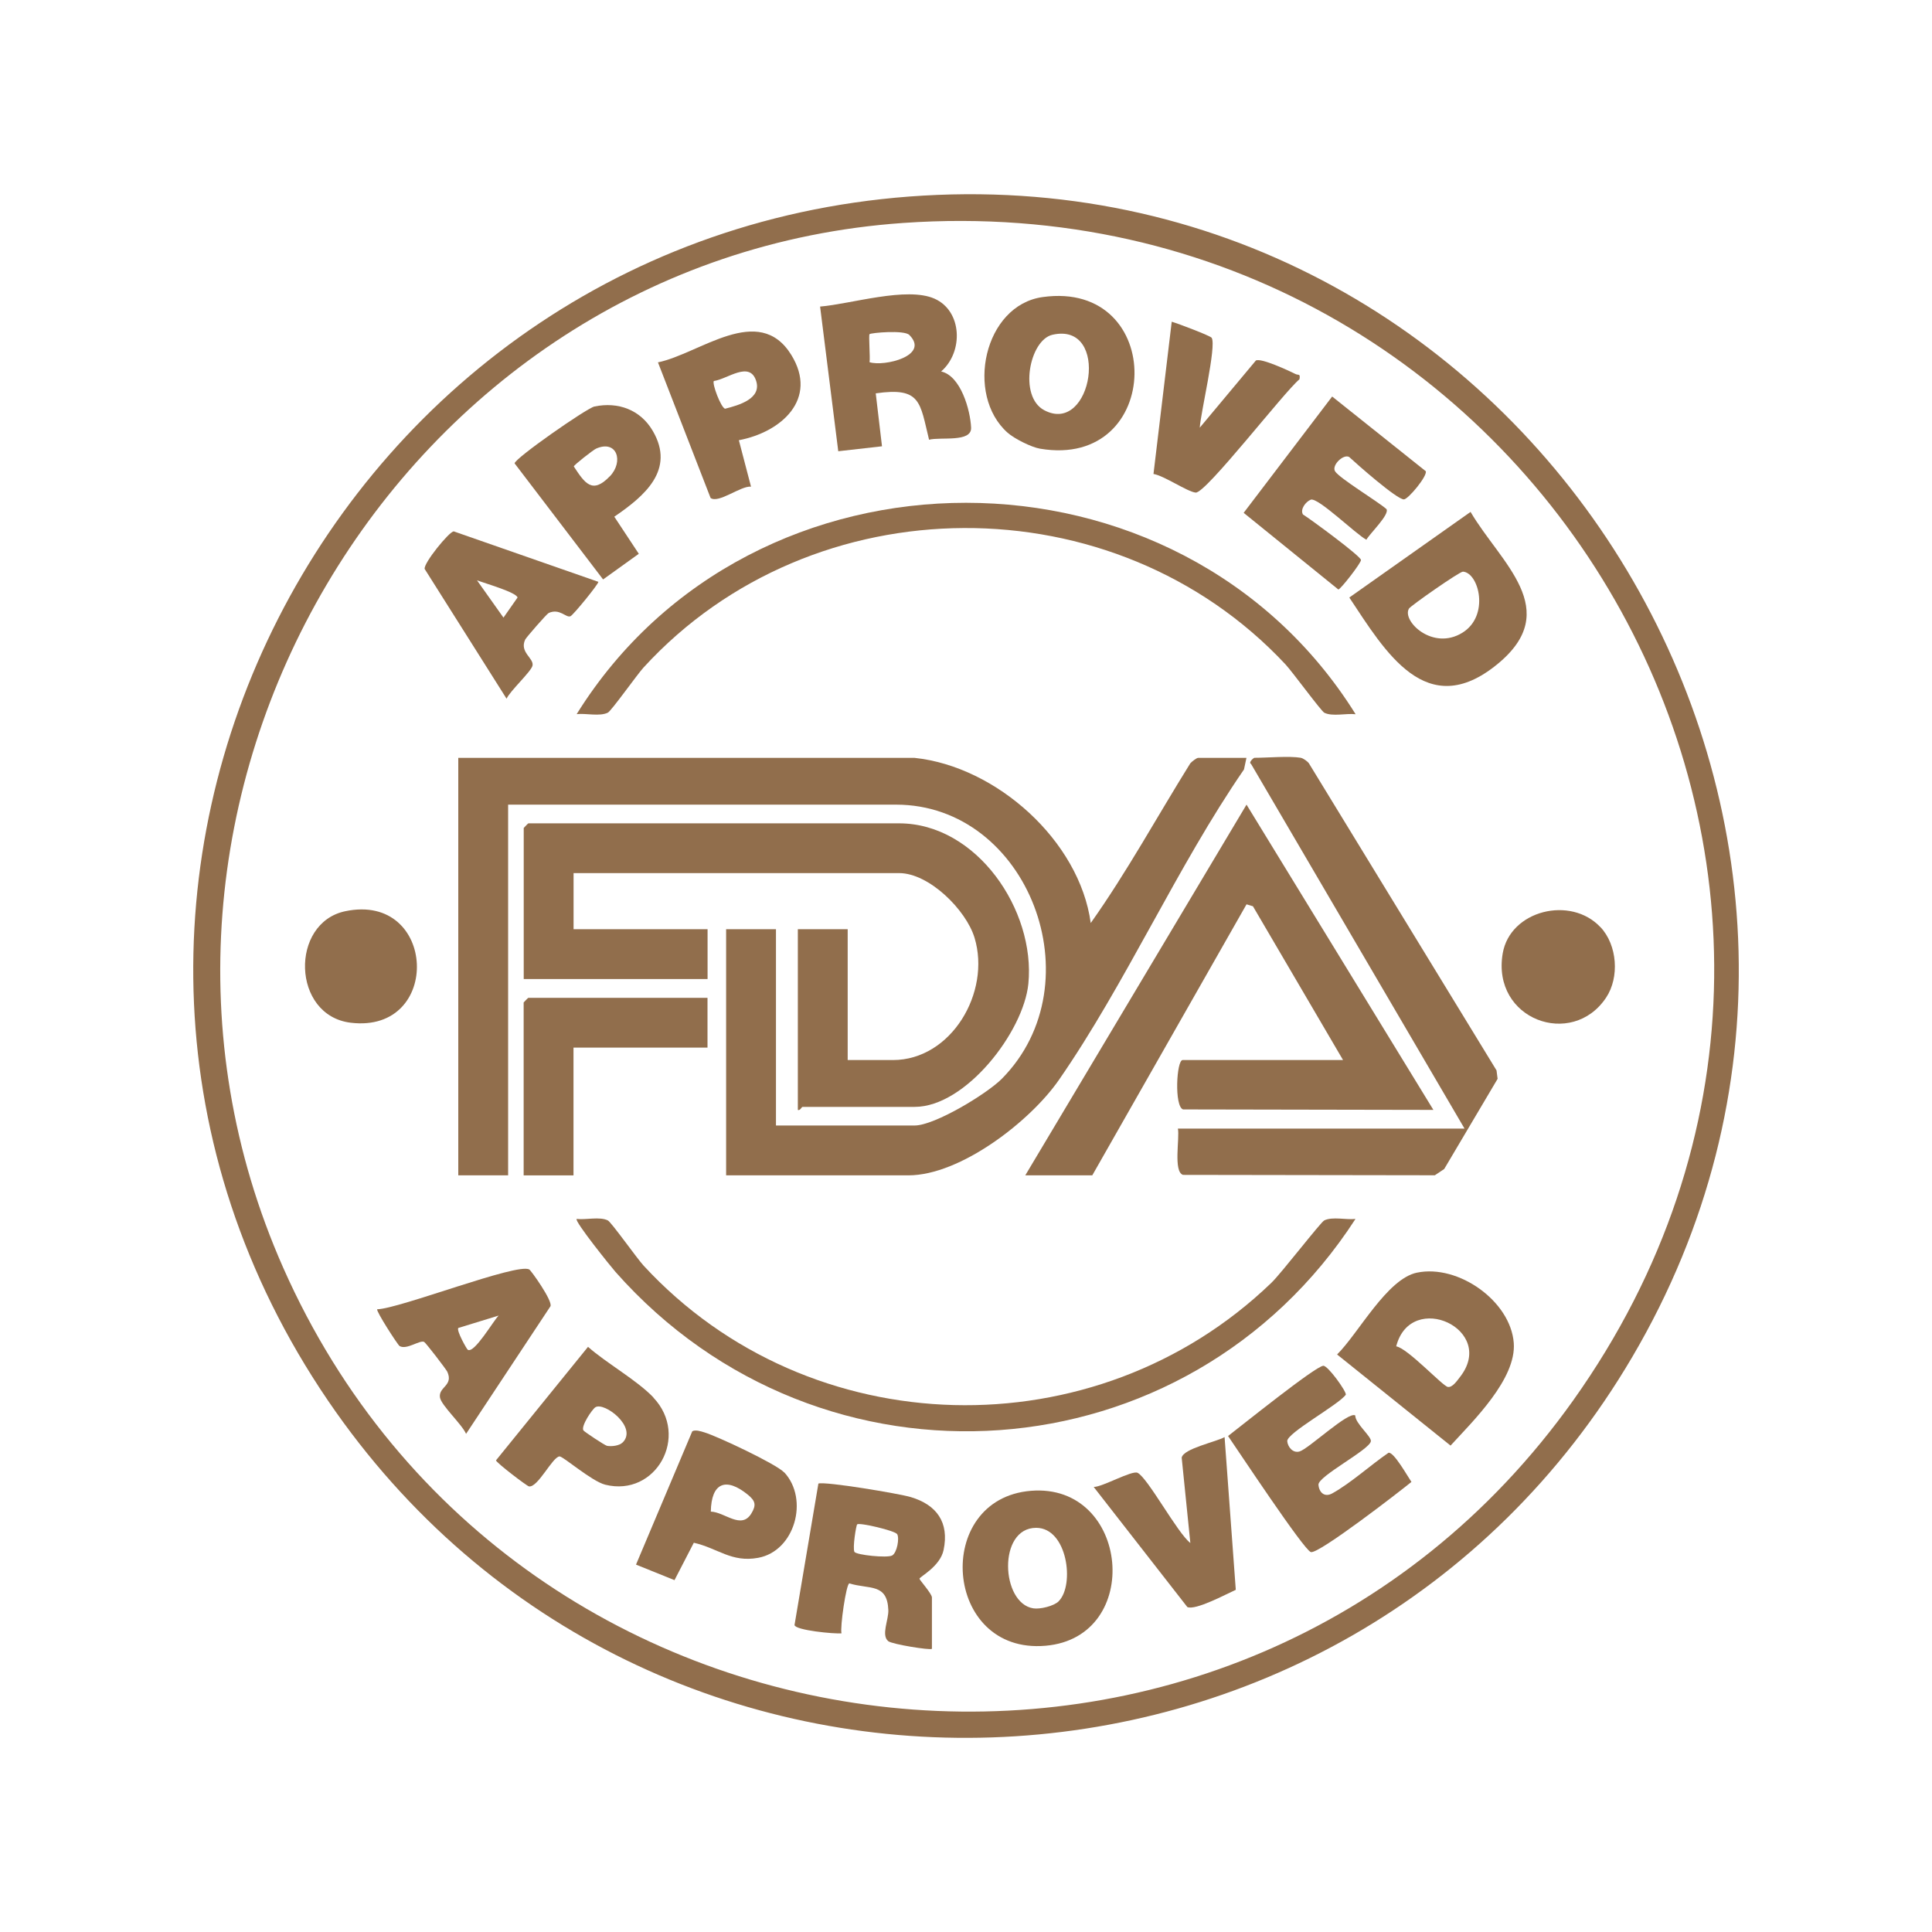
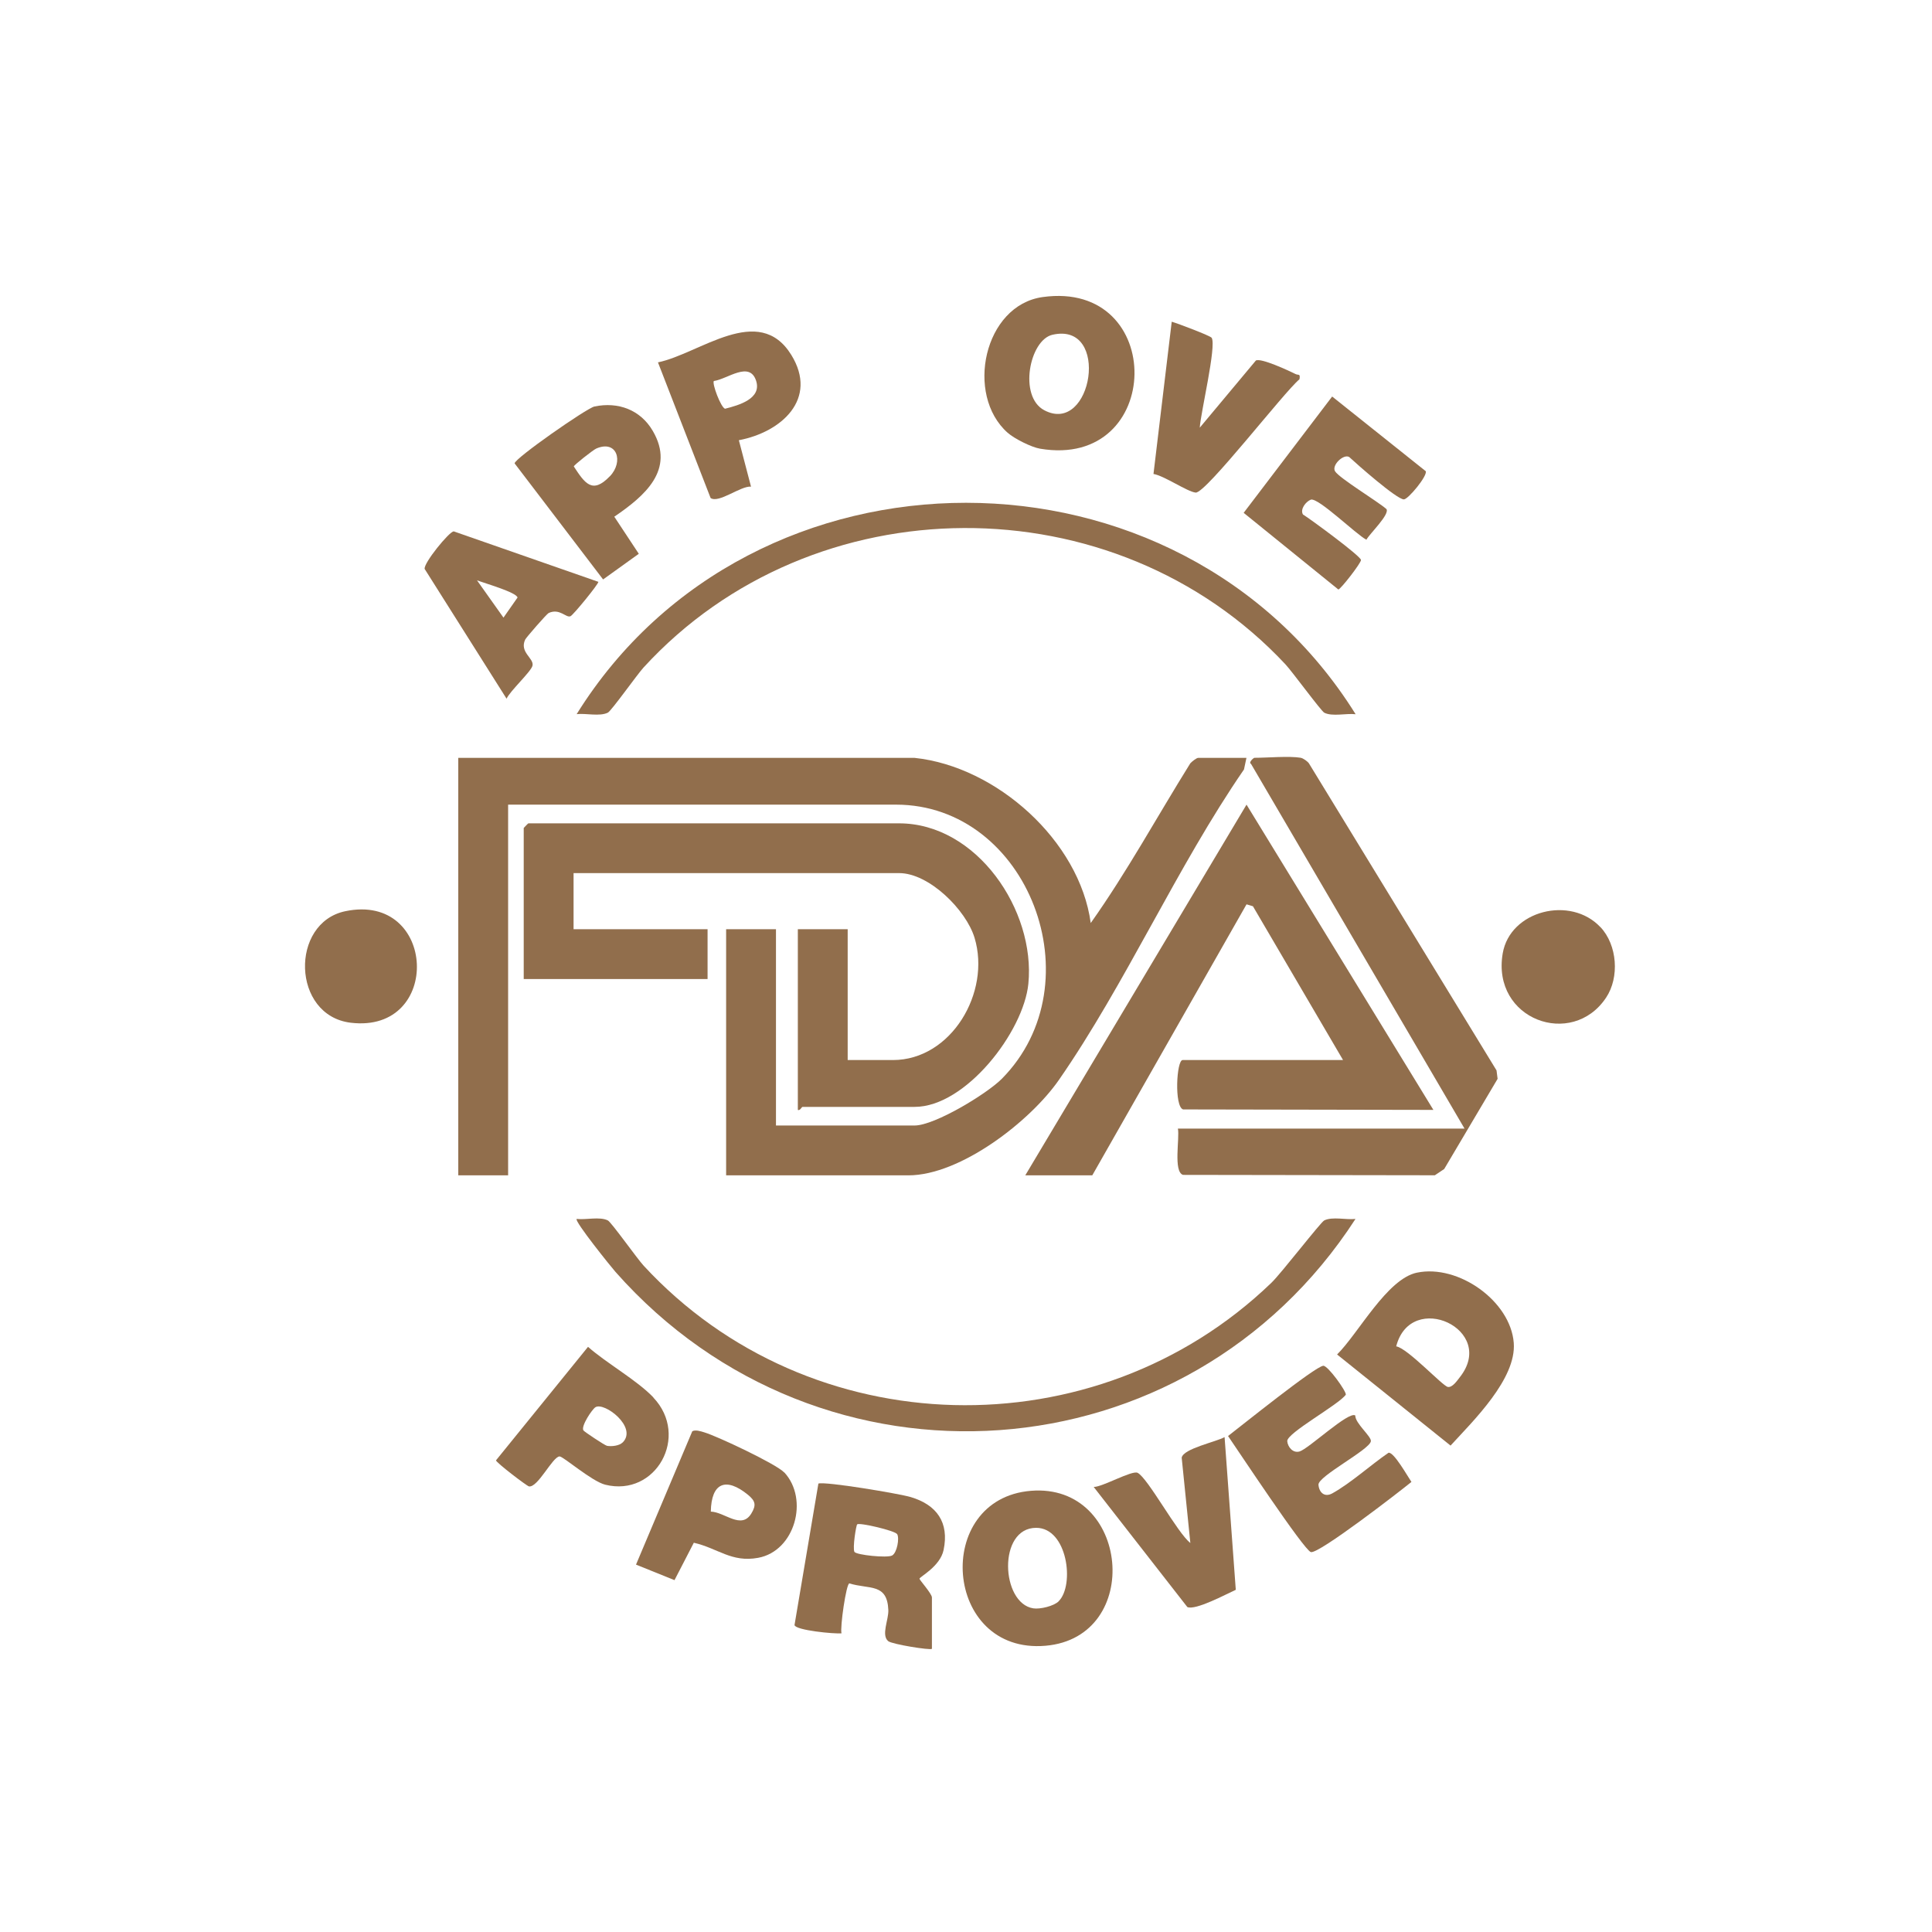
<svg xmlns="http://www.w3.org/2000/svg" viewBox="0 0 250 250" data-name="Layer 1" id="Layer_1">
  <defs>
    <style>
      .cls-1 {
        fill: #916e4c;
      }
    </style>
  </defs>
  <g data-name="8SzWE7" id="_8SzWE7">
    <g>
-       <path d="M121.3,25.22c78.18-3.22,129.76,82.61,89.91,150.38-37.13,63.13-127.51,66.24-168.76,5.65C-1.87,116.16,43.29,28.43,121.3,25.22ZM116.87,28.85C51.39,33.42,10.11,104.08,36.65,164.05c30.11,68.02,123.59,77.98,166.9,17.19,47.97-67.35-4.66-158.13-86.68-152.39Z" class="cls-1" />
      <path d="M118.36,98.07c10.58,1.12,21.33,10.72,22.78,21.37,4.67-6.58,8.6-13.79,12.88-20.66.2-.23.81-.71,1.02-.71h6.25l-.32,1.5c-8.66,12.57-15.32,27.73-23.94,40.16-3.71,5.35-12.74,12.36-19.49,12.36h-23.58v-31.85h6.45v25.4h17.94c2.6,0,9.37-4.11,11.29-6.05,12.24-12.38,3.41-35.47-13.7-35.47h-50.19v47.97h-6.45v-54.02h59.06Z" class="cls-1" />
      <path d="M103.24,143.62v-23.38h6.45v16.93h5.85c7.55,0,12.7-8.75,10.57-15.81-1.09-3.61-5.88-8.38-9.76-8.38h-42.13v7.26h17.34v6.45h-23.79v-19.55s.56-.6.6-.6h47.97c10.06,0,17.67,11.26,16.73,20.76-.62,6.21-8.11,15.93-14.71,15.93h-14.51c-.12,0-.31.51-.6.4Z" class="cls-1" />
      <path d="M132.67,152.09l28.63-47.97,24.18,39.5-32.39-.06c-1.16-.38-.85-6.39-.06-6.39h20.76l-11.66-19.9-.83-.25-19.96,35.07h-8.67Z" class="cls-1" />
      <path d="M168.35,98.07c.28.05.82.43,1.02.7l24.28,39.74.14,1.09-6.91,11.67-1.21.81-32.59-.05c-1.28-.42-.41-4.76-.66-5.99h37.09l-27.62-47.18c-.4-.21.36-.8.41-.8,1.74,0,4.49-.26,6.05,0Z" class="cls-1" />
-       <path d="M175.4,92.42c-1.19-.14-2.98.33-4.03-.19-.4-.19-4.16-5.33-5.03-6.26-22.12-23.67-61.16-23.51-83.06.4-.84.92-4.18,5.64-4.63,5.85-1.06.52-2.85.05-4.03.19,22.71-36.49,78.06-36.44,100.79,0Z" class="cls-1" />
+       <path d="M175.4,92.42c-1.19-.14-2.98.33-4.03-.19-.4-.19-4.16-5.33-5.03-6.26-22.12-23.67-61.16-23.51-83.06.4-.84.92-4.18,5.64-4.63,5.85-1.06.52-2.85.05-4.03.19,22.71-36.49,78.06-36.44,100.79,0" class="cls-1" />
      <path d="M175.4,157.73c-21.75,33.61-69.13,36.97-95.75,6.86-.51-.57-5.37-6.6-5.03-6.86,1.19.14,2.98-.33,4.03.19.45.22,3.78,4.93,4.63,5.85,21.45,23.26,58.51,24.12,81.24,2.22,1.29-1.24,6.37-7.84,6.84-8.07,1.06-.52,2.85-.05,4.03-.19Z" class="cls-1" />
-       <path d="M190.29,66.24c3.86,6.59,12.09,12.67,3.45,19.72-9.18,7.5-14.5-1.66-19.14-8.64l15.69-11.08ZM182.31,78.77c-.91,1.58,3.08,5.49,6.93,3.1,3.55-2.2,2.13-7.75.07-7.9-.42-.03-6.79,4.43-7,4.79Z" class="cls-1" />
      <path d="M183.36,164.68c5.34-1.11,12.1,3.67,12.52,9.09.36,4.65-5.26,10.1-8.18,13.29l-14.68-11.79c2.76-2.73,6.45-9.78,10.33-10.59ZM180.68,174.22c1.48.25,6,5.14,6.67,5.25.59.1,1.2-.81,1.52-1.22,4.96-6.2-6.3-11.39-8.2-4.04Z" class="cls-1" />
      <path d="M120.58,213.36c-.2.2-5.16-.59-5.65-1-.93-.79.07-2.76.02-4.02-.14-3.52-2.47-2.65-5.04-3.45-.41,0-1.23,5.74-1.02,6.46-.9.1-5.96-.39-6.08-1.07l3.09-18.31c.96-.29,10.47,1.31,11.95,1.75,3.35,1,5,3.27,4.25,6.85-.45,2.15-3.12,3.47-3.12,3.72,0,.15,1.61,1.94,1.61,2.42v6.65ZM116.08,198.51c-.27-.44-4.85-1.52-5.16-1.26-.14.12-.61,3.03-.36,3.56.26.41,4.24.82,4.88.47s.97-2.25.65-2.77Z" class="cls-1" />
-       <path d="M121.79,48.07c2.54.57,3.77,5.01,3.87,7.26.09,1.96-3.94,1.18-5.44,1.57-1.19-4.85-1.04-6.85-6.9-6l.81,6.85-5.66.64-2.35-18.72c4-.33,11.21-2.62,14.81-1.02s3.76,6.9.85,9.42ZM117.66,43.34c-.66-.66-4.95-.28-5.14-.1-.14.13.1,3,0,3.63,1.91.6,7.84-.84,5.14-3.53Z" class="cls-1" />
-       <path d="M91.55,129.11v6.45h-17.34v16.53h-6.45v-22.37s.56-.6.6-.6h23.18Z" class="cls-1" />
      <path d="M175.37,183.15c-.03,1.03,2.12,2.73,2.02,3.35-.18,1.11-6.87,4.53-6.78,5.63.08.99.78,1.67,1.79,1.11,2.4-1.33,4.96-3.67,7.27-5.25.68-.16,2.48,3.06,2.97,3.77-1.54,1.26-11.99,9.34-13.01,9.08-.89-.23-9.47-13.21-10.72-15.02,1.65-1.26,11.24-8.99,12.32-9.09.59-.05,3,3.31,2.92,3.74-.93,1.31-7.66,4.97-7.58,6.02.06.72.71,1.58,1.59,1.33,1.17-.34,6.35-5.25,7.21-4.66Z" class="cls-1" />
      <path d="M179.4,65.86c.48.69-2.19,3.22-2.59,3.98-1.36-.71-6.18-5.44-7.18-5.19-.67.26-1.42,1.25-1.03,1.92,1.03.64,7.47,5.38,7.51,5.89.03.38-2.65,3.82-2.93,3.82l-12.25-9.92,11.45-15.05,12.11,9.66c.26.58-2.27,3.65-2.83,3.65-.92,0-6.06-4.54-7.07-5.48-.74-.45-2.32,1.08-1.83,1.85.57.9,5.48,3.87,6.63,4.87Z" class="cls-1" />
      <path d="M133.4,192.91c12.78-1.04,14.62,18.95,1.89,20.05-13.23,1.14-14.63-19.01-1.89-20.05ZM136.99,207.2c2.1-2.09,1.14-9.5-2.91-9.5-5,0-4.57,9.77-.37,10.42.88.14,2.67-.3,3.28-.91Z" class="cls-1" />
      <path d="M130.39,56c-5.54-4.91-3.08-16.5,4.53-17.56,16.08-2.25,15.72,22.34-.34,19.62-1.13-.19-3.33-1.3-4.19-2.06ZM136.18,43.32c-2.96.68-4.41,7.98-1.06,9.76,6.24,3.32,8.62-11.5,1.06-9.76Z" class="cls-1" />
      <path d="M76.93,52.6c3.06-.64,5.95.43,7.54,3.16,2.95,5.05-1.08,8.44-4.98,11.1l3.17,4.8-4.62,3.32-11.45-15.02c0-.64,9.34-7.15,10.33-7.36ZM78.91,61.64c1.83-1.9.93-4.78-1.77-3.59-.38.17-2.89,2.13-2.89,2.31,1.42,2.16,2.39,3.64,4.66,1.27Z" class="cls-1" />
      <path d="M101.49,190.53c3.22,3.49,1.36,10.18-3.38,11.05-3.46.64-5.21-1.24-8.33-1.95l-2.5,4.84-4.98-2.01,7.28-17.25c.39-.24,1.12,0,1.57.14,1.67.5,9.32,4.1,10.33,5.19ZM91.98,195.6c1.81.06,3.94,2.37,5.24.25.67-1.1.53-1.63-.44-2.43-2.85-2.32-4.74-1.56-4.8,2.18Z" class="cls-1" />
      <path d="M84.55,180.85c4.72,4.98.33,12.9-6.23,11.27-1.76-.44-5.46-3.69-5.92-3.66-.92.07-2.8,4.06-3.95,3.88-.27-.04-4.27-3.1-4.27-3.37l11.91-14.69c2.42,2.14,6.33,4.31,8.47,6.56ZM80.57,186.66c1.98-1.98-2.39-5.3-3.53-4.56-.42.27-1.88,2.43-1.55,2.99.09.16,2.78,1.95,3.06,2,.6.11,1.6-.01,2.02-.44Z" class="cls-1" />
      <path d="M95.61,56.97l1.57,6c-1.35-.11-4.19,2.21-5.23,1.47l-6.81-17.55c5.41-1.12,13.04-7.77,17.25-.97,3.53,5.72-1.3,10-6.76,11.04ZM92.37,49.3c-.25.35.91,3.43,1.45,3.59,1.83-.46,4.77-1.31,4.02-3.62-.85-2.61-3.71-.21-5.46.03Z" class="cls-1" />
-       <path d="M68.49,164.27c.24.14,3.05,4.07,2.74,4.76l-10.92,16.51c-.53-1.24-3.23-3.69-3.38-4.72-.2-1.37,1.78-1.5.95-3.32-.13-.29-2.78-3.75-3-3.86-.56-.27-2.26,1.07-3.17.54-.24-.14-3.09-4.56-2.9-4.76,2.89-.07,18.15-6.05,19.67-5.15ZM64.54,170.23l-5.24,1.61c-.25.36,1.09,2.72,1.22,2.81.83.58,3.33-3.77,4.02-4.43Z" class="cls-1" />
      <path d="M58.69,68.75l18.74,6.54c.02.29-3.24,4.29-3.61,4.45-.57.25-1.39-1.07-2.82-.42-.25.11-2.91,3.17-3.04,3.44-.77,1.64,1.14,2.4.95,3.36-.15.76-2.9,3.27-3.36,4.29l-10.6-16.79c-.14-.77,3.16-4.81,3.74-4.85ZM61.72,75.09l3.43,4.83,1.82-2.6c-.15-.68-4.32-1.87-5.24-2.22Z" class="cls-1" />
      <path d="M156.79,43.71c.65,1.04-1.44,9.76-1.54,11.63l7.26-8.69c.66-.36,4.23,1.3,5.13,1.75.38.19.65-.11.51.68-1.93,1.56-12.12,14.78-13.43,14.66-1.07-.1-4.07-2.18-5.46-2.41l2.36-19.7c.76.21,5,1.82,5.17,2.08Z" class="cls-1" />
      <path d="M141.54,192.41c1.13,0,4.94-2.18,5.66-1.83,1.32.64,5.17,7.82,6.83,9.08l-1.12-11.04c.22-1.18,4.47-2.04,5.55-2.66l1.45,19.76c-1.26.57-5.23,2.7-6.27,2.23l-12.11-15.53Z" class="cls-1" />
      <path d="M207.11,119.98c2.17,2.32,2.47,6.48.72,9.11-4.41,6.63-14.84,2.84-13.38-5.72.95-5.57,8.8-7.52,12.66-3.38Z" class="cls-1" />
      <path d="M44.68,117.91c11.86-2.48,12.6,15.87.7,14.43-7.64-.93-7.88-12.93-.7-14.43Z" class="cls-1" />
    </g>
  </g>
</svg>